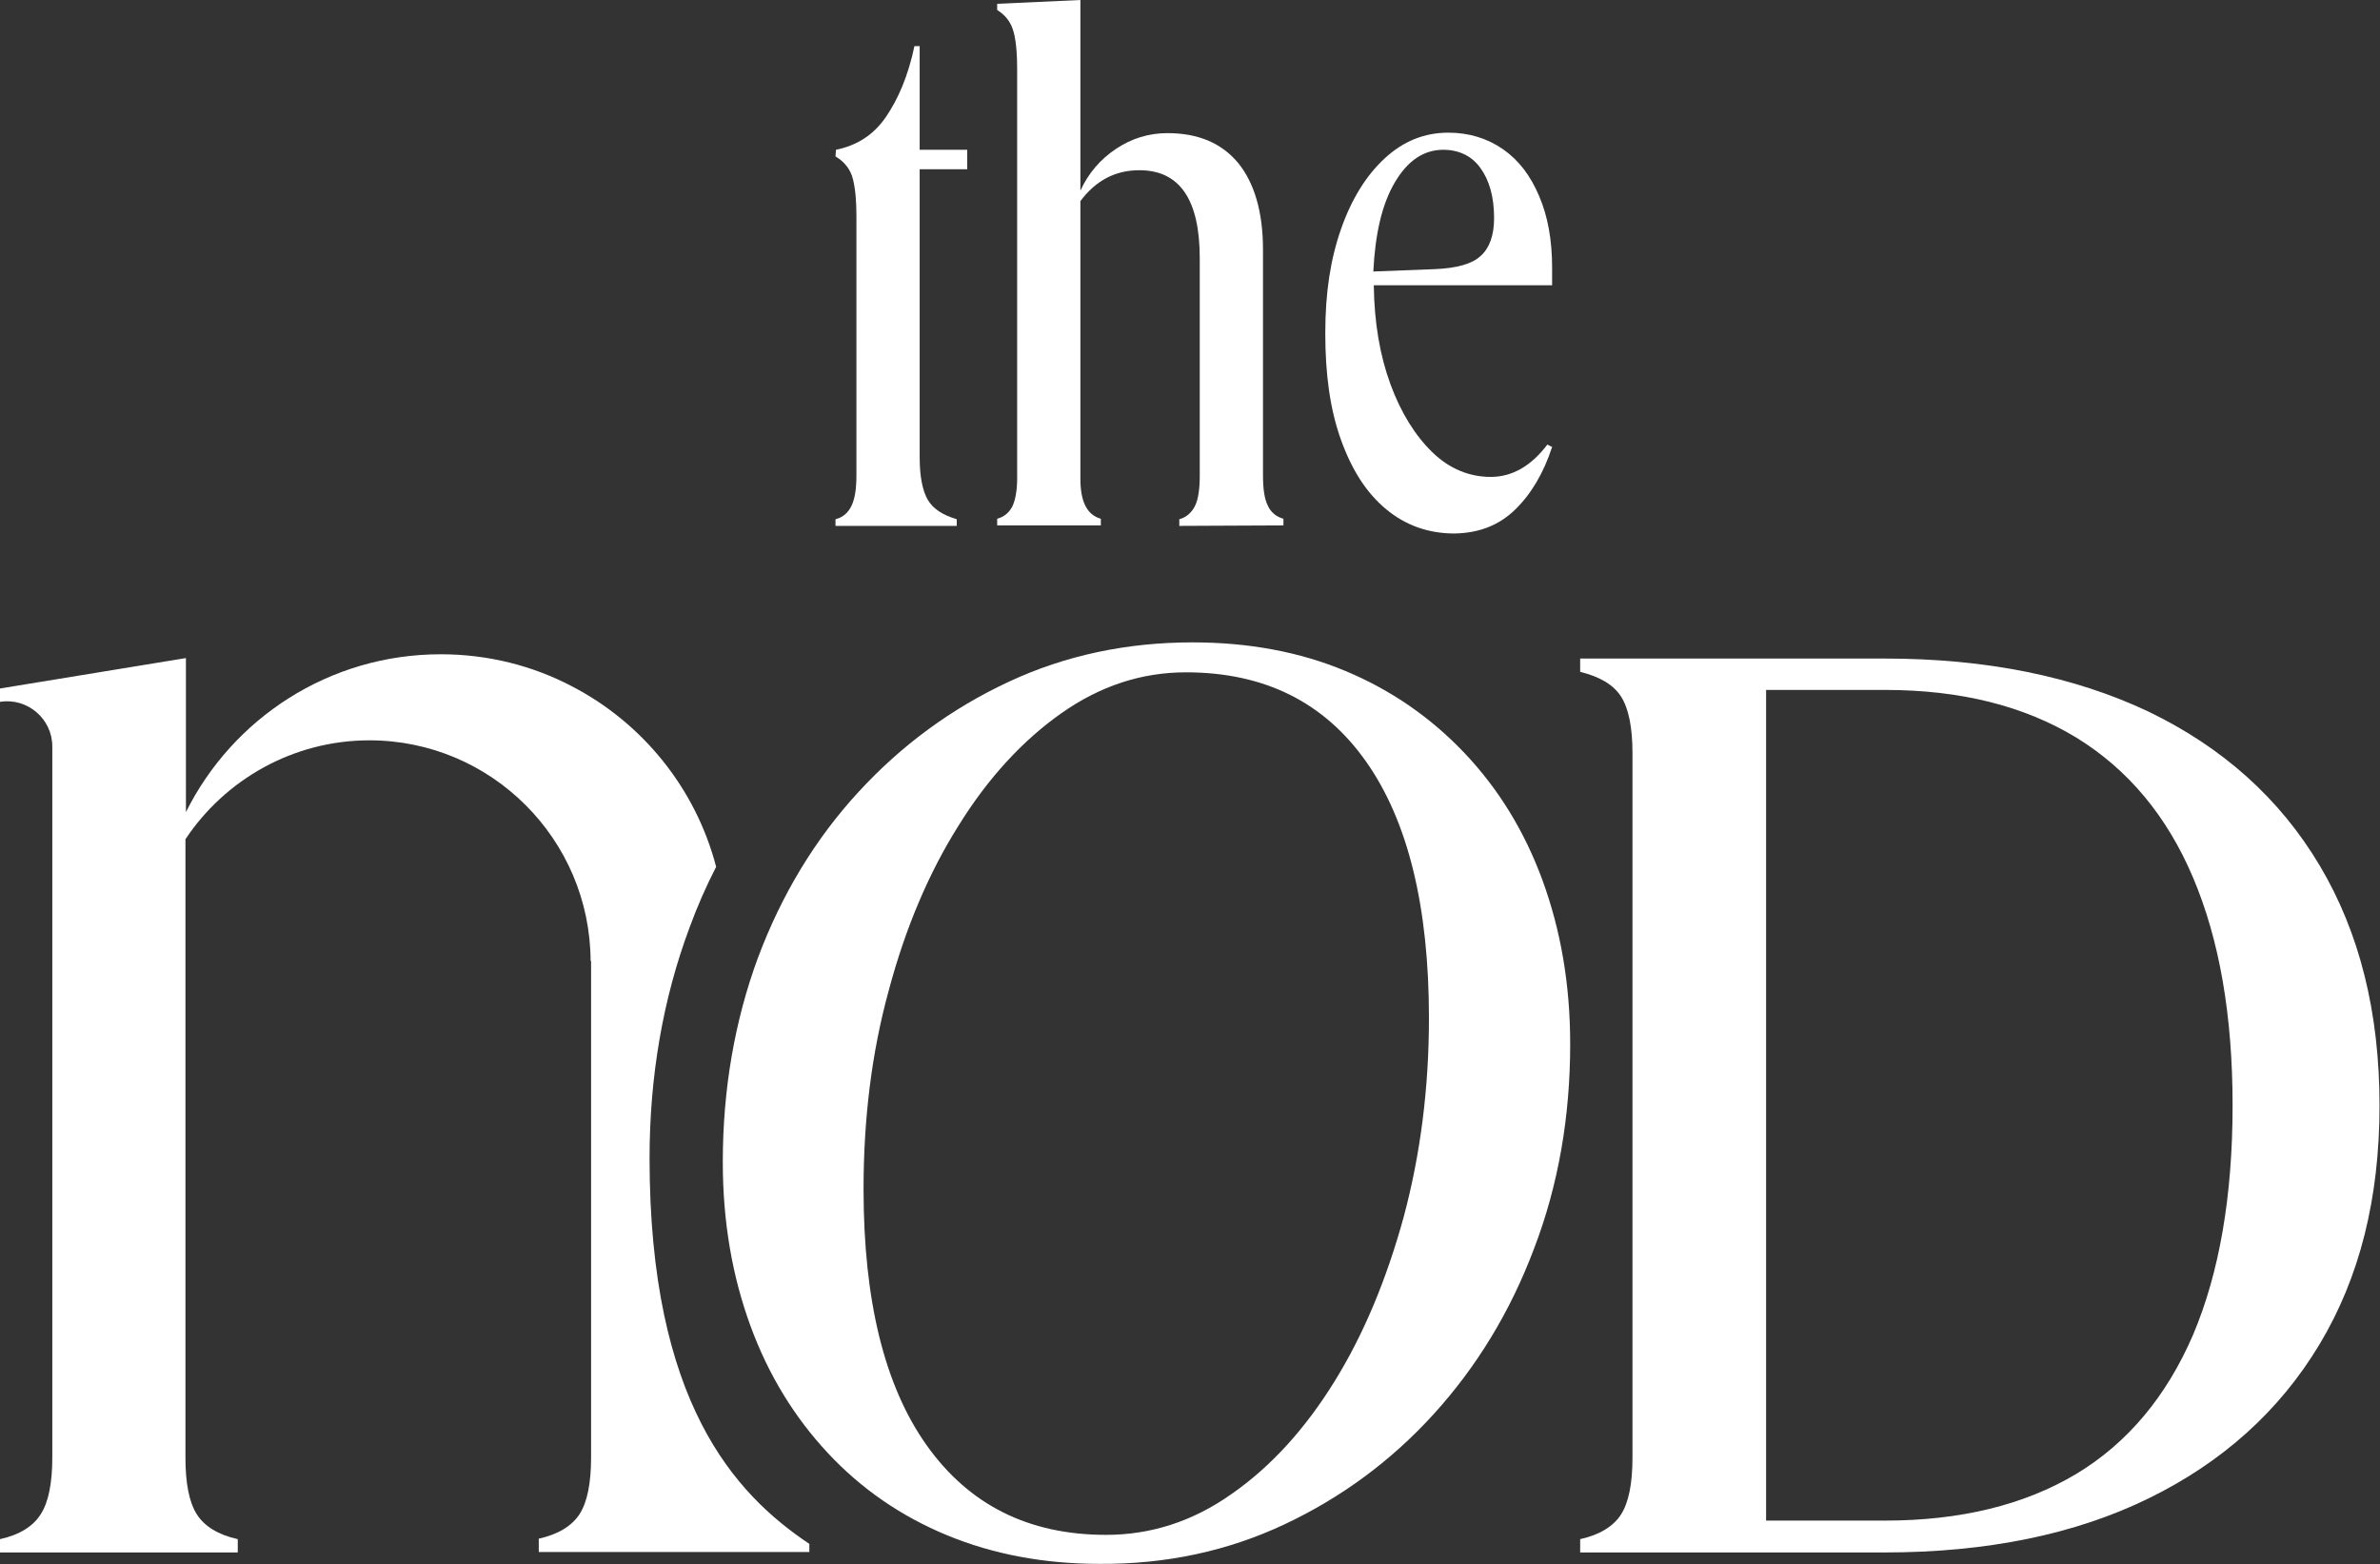
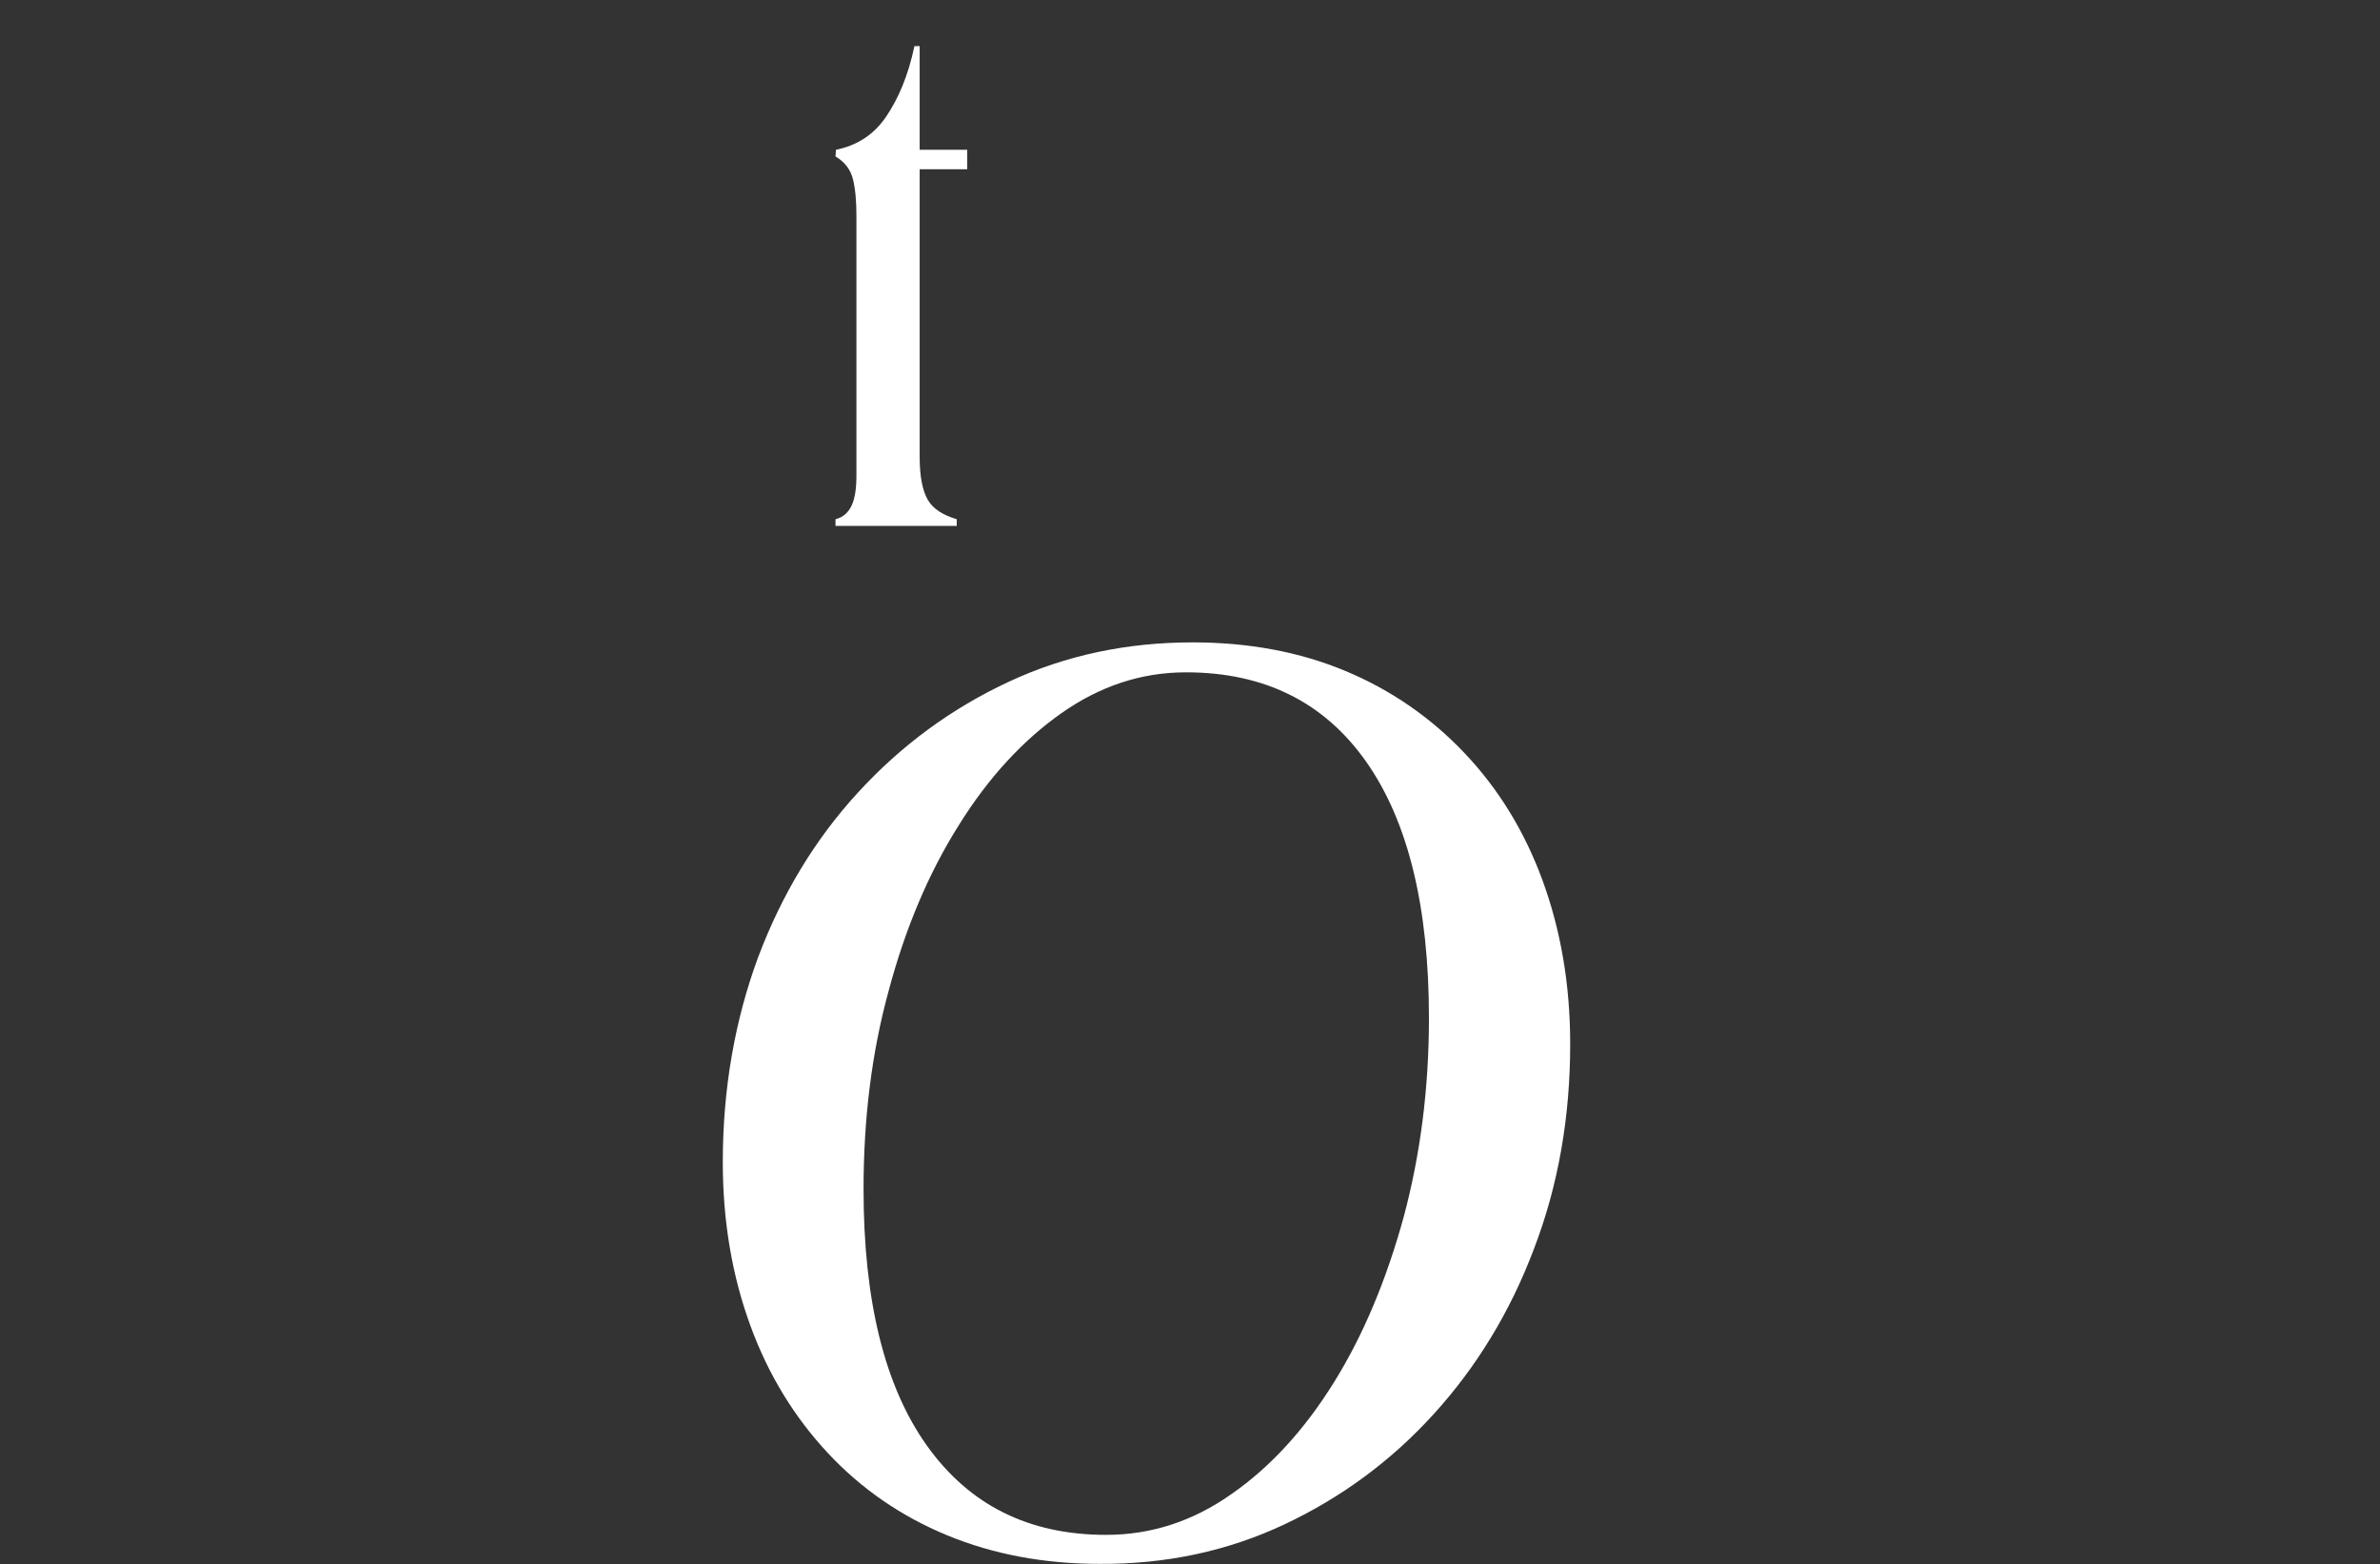
<svg xmlns="http://www.w3.org/2000/svg" version="1.1" id="Layer_1" x="0px" y="0px" viewBox="0 0 500.5 329" style="enable-background:new 0 0 500.5 329;" xml:space="preserve">
  <rect x="0" y="0" width="500.5" height="329" fill="#333333" stroke="none" />
  <style type="text/css">
	.st0{fill:#FFFFFF;}
</style>
  <g>
    <path class="st0" d="M175.8,31.5c4.4-0.9,7.9-3.1,10.5-6.9c2.6-3.8,4.7-8.7,6-14.9h1.1v21.8h10v4.1h-10v60.5c0,4.1,0.6,7.1,1.7,9   c1.1,1.9,3.1,3.2,6.1,4.1v1.4h-25.5v-1.4c1.6-0.4,2.7-1.4,3.4-2.9c0.7-1.5,1-3.6,1-6.4V45.5c0-3.1-0.2-5.6-0.7-7.7   s-1.7-3.7-3.7-4.9L175.8,31.5L175.8,31.5z" />
-     <path class="st0" d="M248,110.6v-1.4c1.5-0.4,2.6-1.4,3.3-2.8s1-3.6,1-6.4V54.3c0-12.3-4.2-18.5-12.7-18.5c-5.1,0-9.2,2.2-12.4,6.5   v58.4c0,4.8,1.4,7.6,4.3,8.4v1.4h-21.8v-1.4c1.5-0.4,2.5-1.3,3.2-2.6c0.6-1.3,1-3.3,1-5.8V14.6c0-3.8-0.3-6.6-0.9-8.4   c-0.6-1.8-1.7-3.1-3.3-4.1V0.8L227.2,0v40.1c1.7-3.7,4.2-6.6,7.5-8.8c3.3-2.2,6.9-3.3,10.8-3.3c6.5,0,11.4,2.1,14.9,6.3   c3.4,4.2,5.2,10.3,5.2,18.2v47.4c0,2.9,0.3,5,1,6.4c0.6,1.4,1.8,2.4,3.3,2.8v1.4L248,110.6L248,110.6z" />
-     <path class="st0" d="M305.9,112.2c-5.5,0-10.3-1.7-14.4-5.1c-4.1-3.4-7.2-8.2-9.5-14.6s-3.3-13.8-3.3-22.4s1.1-15.6,3.3-21.9   c2.2-6.3,5.3-11.3,9.2-14.9c3.9-3.6,8.3-5.4,13.4-5.4c4.3,0,8.2,1.2,11.5,3.5c3.3,2.3,5.8,5.6,7.6,9.9c1.8,4.2,2.7,9.2,2.7,15V60   h-37.5c0.1,7.9,1.3,14.8,3.5,20.8c2.2,6,5.2,10.8,8.8,14.3s7.8,5.2,12.3,5.2s8.5-2.3,11.9-6.8l1,0.5c-1.8,5.5-4.4,9.9-7.8,13.2   C315.2,110.5,311,112.1,305.9,112.2L305.9,112.2z M303.5,31.5c-4.1,0-7.5,2.3-10.2,6.9c-2.7,4.6-4.1,10.8-4.5,18.7l13-0.5   c4.6-0.2,7.8-1.1,9.6-2.8c1.8-1.6,2.8-4.3,2.8-7.9c0-4.5-1-8-2.9-10.6C309.5,32.8,306.8,31.5,303.5,31.5L303.5,31.5z" />
  </g>
  <g>
    <path class="st0" d="M231.2,328.9c-11.6,0-22.3-2-32-6c-9.7-4-18.1-9.8-25.1-17.3c-7-7.5-12.5-16.4-16.3-26.8   c-3.8-10.4-5.8-21.8-5.8-34.4c0-15.3,2.5-29.7,7.4-43c5-13.3,12-24.9,21.1-34.8c9.1-9.9,19.6-17.6,31.6-23.2s24.9-8.3,38.7-8.3   c11.8,0,22.5,2,32.1,6s18,9.8,25.1,17.3c7.1,7.5,12.6,16.4,16.4,26.8c3.8,10.4,5.8,21.8,5.8,34.4c0,15.3-2.5,29.7-7.6,43   c-5,13.3-12.1,24.9-21.1,34.8c-9,9.9-19.5,17.6-31.4,23.2C258.2,326.2,245.2,329,231.2,328.9L231.2,328.9z M232.6,322.8   c9.4,0,18.2-2.8,26.4-8.6c8.2-5.7,15.4-13.6,21.6-23.6s11-21.6,14.6-34.7c3.5-13.1,5.3-27,5.3-41.8c0-23.4-4.4-41.4-13.2-53.9   c-8.8-12.5-21.4-18.8-37.9-18.8c-9.4,0-18.1,2.9-26.2,8.6s-15.4,13.6-21.6,23.6c-6.3,10-11.2,21.6-14.7,34.7   c-3.6,13.1-5.3,27-5.3,41.8c0,23.4,4.4,41.4,13.3,53.9C203.8,316.5,216.3,322.8,232.6,322.8L232.6,322.8z" />
-     <path class="st0" d="M136.6,243.6c0-17.2,2.8-33.5,8.4-48.5c1.6-4.4,3.5-8.7,5.6-12.8c-4.3-16.5-15.5-30.3-30.4-38   c-8.2-4.3-17.6-6.7-27.5-6.7c-23.5,0-43.8,13.5-53.6,33.2v-32.4L0,144.8v2.8c5.8-0.9,11,3.6,11,9.4v149.5c0,5.4-0.8,9.4-2.4,11.9   C7,321,4.1,322.8,0,323.7v2.8h50v-2.8c-4.1-0.9-7-2.7-8.6-5.2c-1.6-2.5-2.4-6.5-2.4-11.9V176.5c8.3-12.5,22.6-20.8,38.7-20.8   c25.6,0,46.4,20.8,46.5,46.4h0.1v104.4c0,5.4-0.8,9.4-2.4,11.9c-1.6,2.5-4.5,4.3-8.6,5.2v2.8h56.9v-1.7   C154.5,314.2,136.6,294.9,136.6,243.6L136.6,243.6z" />
-     <path class="st0" d="M332.3,326.5v-2.8c4.1-0.9,7-2.7,8.6-5.2c1.6-2.5,2.4-6.5,2.4-11.9V158.4c0-5.4-0.8-9.4-2.4-11.9   s-4.5-4.2-8.6-5.2v-2.8h64c21.5,0,40,3.8,55.6,11.2c15.5,7.5,27.5,18.2,35.9,32.3s12.6,30.9,12.6,50.5s-4.2,36.2-12.6,50.2   c-8.4,14-20.4,24.8-35.9,32.4c-15.5,7.6-34.1,11.4-55.6,11.4L332.3,326.5L332.3,326.5z M371.4,319.8h25c15.9,0,29.3-3.3,40.2-9.8   c10.8-6.5,19-16.3,24.6-29.3c5.5-13,8.3-29.1,8.3-48.2s-2.8-34.9-8.3-47.9s-13.7-22.8-24.6-29.5c-10.9-6.6-24.2-10-40.2-10h-25   V319.8L371.4,319.8z" />
  </g>
</svg>